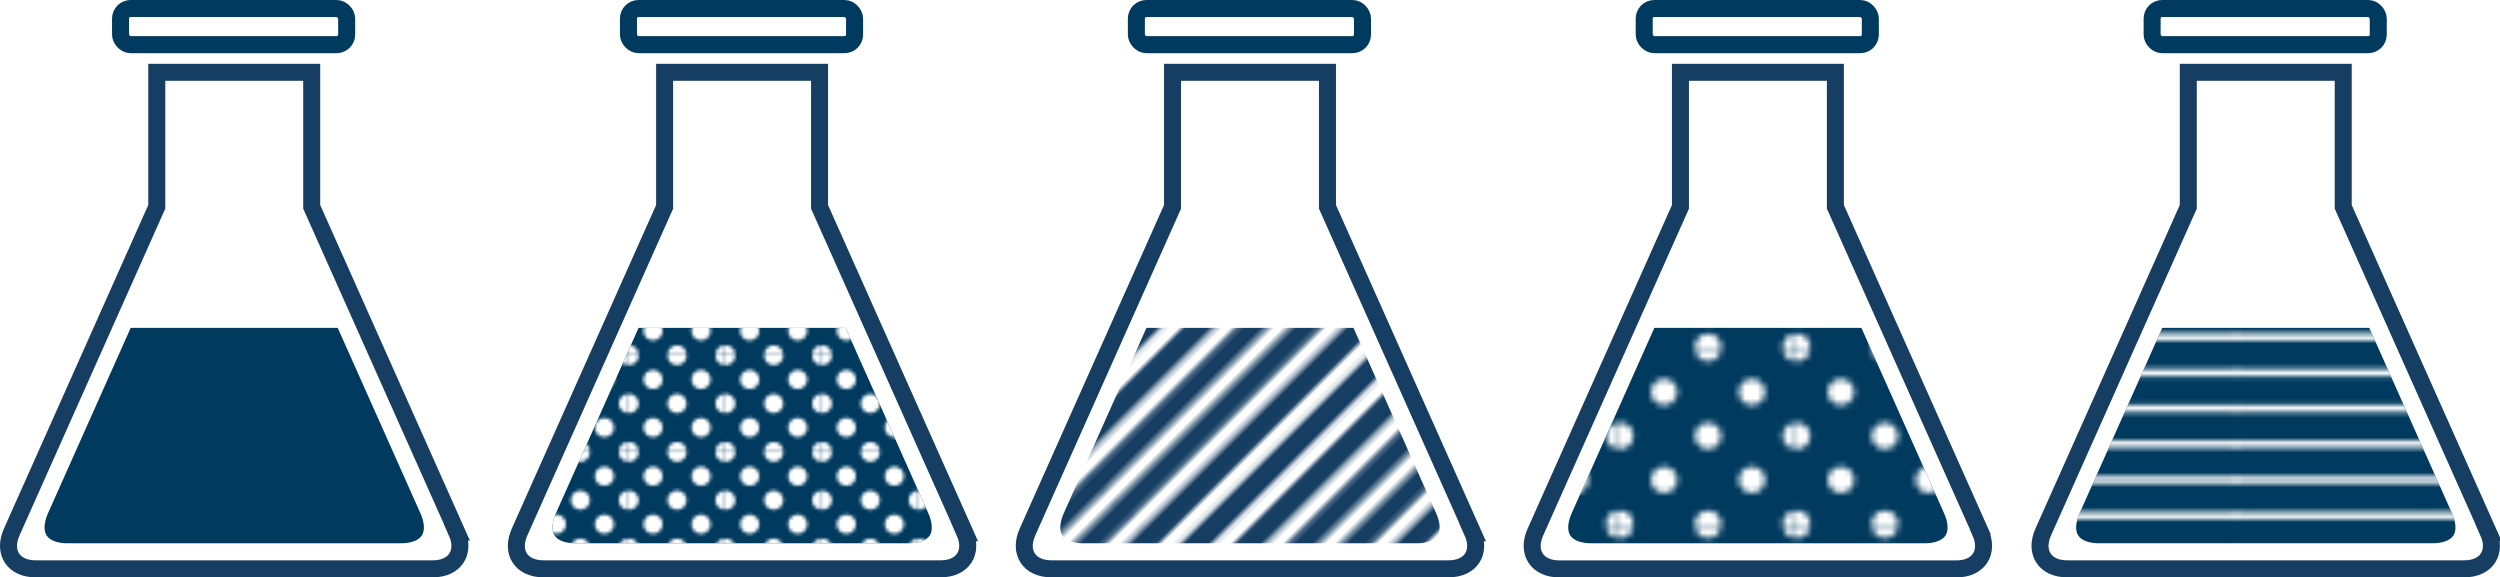
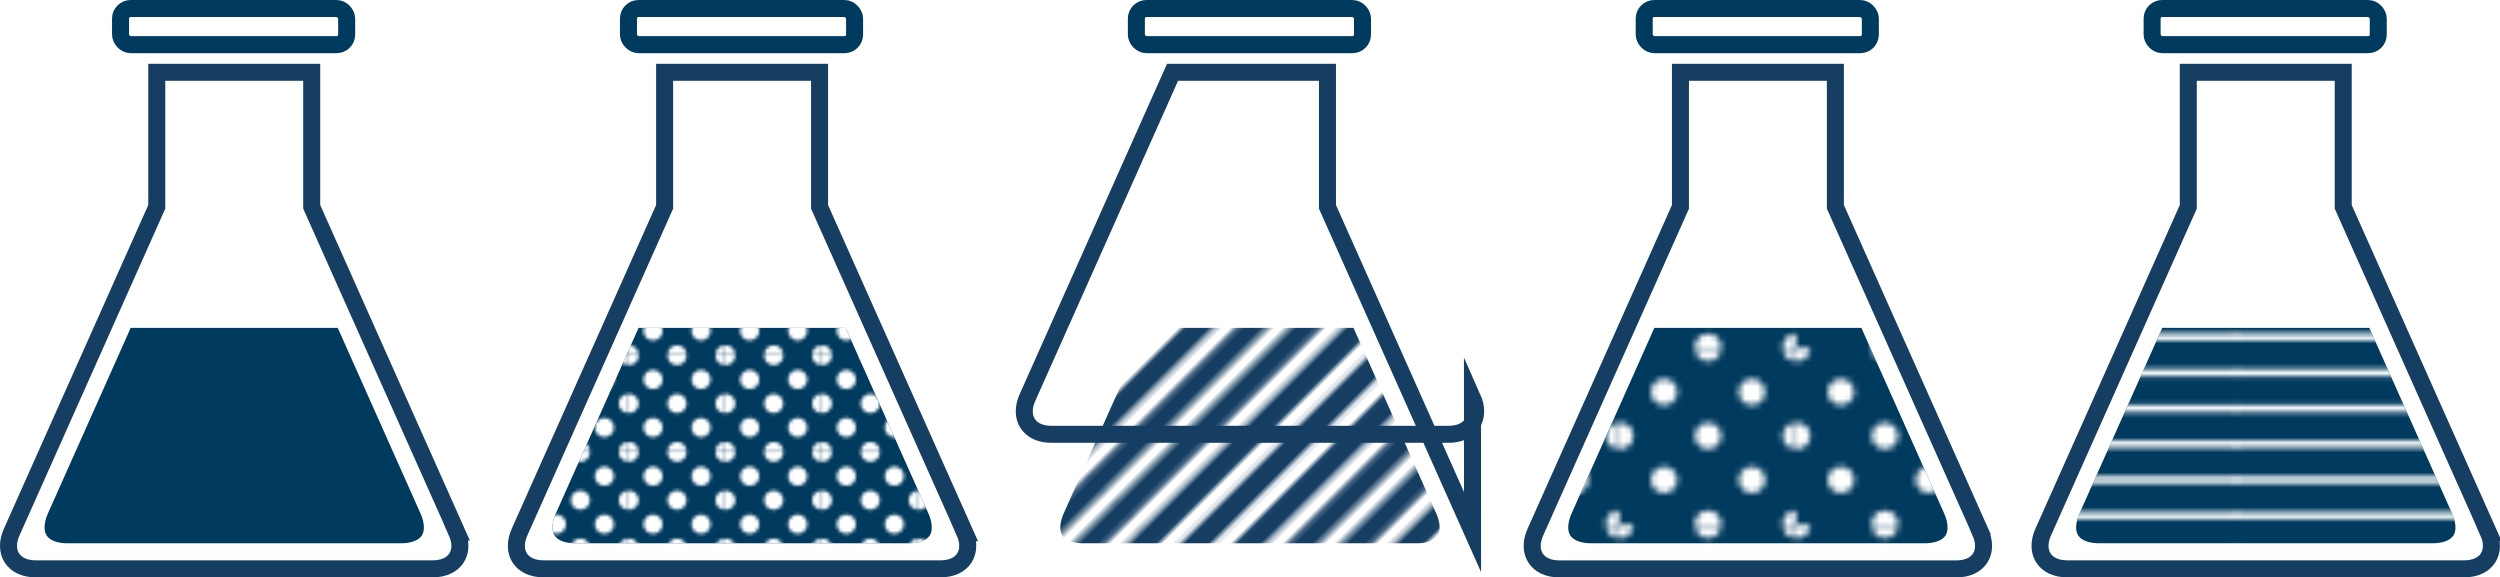
<svg xmlns="http://www.w3.org/2000/svg" id="b" viewBox="0 0 352.57 81.42">
  <defs>
    <style>.h{stroke-width:4.32px;}.h,.i,.j,.k,.l{fill:none;}.h,.k{stroke:#163e62;}.i,.m,.n,.o,.p,.q,.r{stroke-width:0px;}.m{fill:#fff;}.n{fill:#003a5e;}.j{stroke:#fff;stroke-width:1.44px;}.k,.l{stroke-miterlimit:10;stroke-width:2.4px;}.l{stroke:#003a5e;}.o{fill:url(#e);}.p{fill:url(#f);}.q{fill:url(#d);}.r{fill:url(#g);}</style>
    <pattern id="d" x="0" y="0" width="72" height="72" patternTransform="translate(6090.11 -3565.47) rotate(-45) scale(.74)" patternUnits="userSpaceOnUse" viewBox="0 0 72 72">
      <rect class="i" width="72" height="72" />
      <line class="h" x1="71.75" y1="68.4" x2="144.25" y2="68.4" />
      <line class="h" x1="71.75" y1="54" x2="144.25" y2="54" />
      <line class="h" x1="71.75" y1="39.6" x2="144.25" y2="39.6" />
      <line class="h" x1="71.75" y1="25.2" x2="144.25" y2="25.2" />
      <line class="h" x1="71.75" y1="10.8" x2="144.25" y2="10.8" />
      <line class="h" x1="71.75" y1="61.2" x2="144.25" y2="61.2" />
      <line class="h" x1="71.75" y1="46.8" x2="144.25" y2="46.8" />
      <line class="h" x1="71.75" y1="32.4" x2="144.25" y2="32.4" />
      <line class="h" x1="71.75" y1="18" x2="144.25" y2="18" />
      <line class="h" x1="71.75" y1="3.6" x2="144.25" y2="3.6" />
      <line class="h" x1="-.25" y1="68.4" x2="72.25" y2="68.4" />
      <line class="h" x1="-.25" y1="54" x2="72.25" y2="54" />
      <line class="h" x1="-.25" y1="39.6" x2="72.25" y2="39.6" />
      <line class="h" x1="-.25" y1="25.2" x2="72.25" y2="25.2" />
      <line class="h" x1="-.25" y1="10.8" x2="72.25" y2="10.8" />
      <line class="h" x1="-.25" y1="61.2" x2="72.25" y2="61.2" />
      <line class="h" x1="-.25" y1="46.8" x2="72.25" y2="46.8" />
      <line class="h" x1="-.25" y1="32.4" x2="72.25" y2="32.4" />
-       <line class="h" x1="-.25" y1="18" x2="72.25" y2="18" />
      <line class="h" x1="-.25" y1="3.6" x2="72.25" y2="3.6" />
      <line class="h" x1="-72.25" y1="68.4" x2=".25" y2="68.4" />
      <line class="h" x1="-72.25" y1="54" x2=".25" y2="54" />
      <line class="h" x1="-72.25" y1="39.6" x2=".25" y2="39.6" />
      <line class="h" x1="-72.25" y1="25.2" x2=".25" y2="25.2" />
      <line class="h" x1="-72.25" y1="10.8" x2=".25" y2="10.8" />
      <line class="h" x1="-72.25" y1="61.2" x2=".25" y2="61.2" />
      <line class="h" x1="-72.25" y1="46.8" x2=".25" y2="46.8" />
      <line class="h" x1="-72.25" y1="32.4" x2=".25" y2="32.4" />
      <line class="h" x1="-72.25" y1="18" x2=".25" y2="18" />
      <line class="h" x1="-72.25" y1="3.6" x2=".25" y2="3.6" />
    </pattern>
    <pattern id="e" x="0" y="0" width="28.8" height="28.8" patternTransform="translate(1792.46 -4.38) scale(.47)" patternUnits="userSpaceOnUse" viewBox="0 0 28.8 28.8">
      <rect class="i" y="0" width="28.8" height="28.8" />
      <path class="m" d="m28.8,31.68c1.59,0,2.88-1.29,2.88-2.88s-1.29-2.88-2.88-2.88-2.88,1.29-2.88,2.88,1.29,2.88,2.88,2.88Z" />
      <path class="m" d="m14.4,31.68c1.59,0,2.88-1.29,2.88-2.88s-1.29-2.88-2.88-2.88-2.88,1.29-2.88,2.88,1.29,2.88,2.88,2.88Z" />
      <path class="m" d="m28.8,17.28c1.59,0,2.88-1.29,2.88-2.88s-1.29-2.88-2.88-2.88-2.88,1.29-2.88,2.88,1.29,2.88,2.88,2.88Z" />
      <path class="m" d="m14.4,17.28c1.59,0,2.88-1.29,2.88-2.88s-1.29-2.88-2.88-2.88-2.88,1.29-2.88,2.88,1.29,2.88,2.88,2.88Z" />
      <path class="m" d="m7.2,24.48c1.59,0,2.88-1.29,2.88-2.88s-1.29-2.88-2.88-2.88-2.88,1.29-2.88,2.88,1.29,2.88,2.88,2.88Z" />
      <path class="m" d="m21.6,24.48c1.59,0,2.88-1.29,2.88-2.88s-1.29-2.88-2.88-2.88-2.88,1.29-2.88,2.88,1.29,2.88,2.88,2.88Z" />
      <path class="m" d="m7.2,10.08c1.59,0,2.88-1.29,2.88-2.88s-1.29-2.88-2.88-2.88-2.88,1.29-2.88,2.88,1.29,2.88,2.88,2.88Z" />
      <path class="m" d="m21.6,10.08c1.59,0,2.88-1.29,2.88-2.88s-1.29-2.88-2.88-2.88-2.88,1.29-2.88,2.88,1.29,2.88,2.88,2.88Z" />
      <path class="m" d="m0,31.68c1.59,0,2.88-1.29,2.88-2.88S1.59,25.92,0,25.92s-2.88,1.29-2.88,2.88S-1.59,31.68,0,31.68Z" />
      <path class="m" d="m0,17.28c1.59,0,2.88-1.29,2.88-2.88S1.59,11.52,0,11.52s-2.88,1.29-2.88,2.88S-1.59,17.28,0,17.28Z" />
      <path class="m" d="m28.8,2.88c1.59,0,2.88-1.29,2.88-2.88s-1.29-2.88-2.88-2.88-2.88,1.29-2.88,2.88,1.29,2.88,2.88,2.88Z" />
      <path class="m" d="m14.4,2.88c1.59,0,2.88-1.29,2.88-2.88s-1.29-2.88-2.88-2.88-2.88,1.29-2.88,2.88,1.29,2.88,2.88,2.88Z" />
      <path class="m" d="m0,2.88c1.59,0,2.88-1.29,2.88-2.88S1.59-2.88,0-2.88-2.88-1.59-2.88,0-1.59,2.88,0,2.88Z" />
    </pattern>
    <pattern id="f" x="0" y="0" width="72" height="72" patternTransform="translate(3641.85 1793.86) scale(.7)" patternUnits="userSpaceOnUse" viewBox="0 0 72 72">
      <rect class="i" width="72" height="72" />
      <line class="j" x1="71.75" y1="68.4" x2="144.25" y2="68.4" />
      <line class="j" x1="71.75" y1="54" x2="144.25" y2="54" />
      <line class="j" x1="71.75" y1="39.6" x2="144.25" y2="39.6" />
      <line class="j" x1="71.75" y1="25.2" x2="144.25" y2="25.2" />
      <line class="j" x1="71.75" y1="10.8" x2="144.25" y2="10.8" />
      <line class="j" x1="71.75" y1="61.2" x2="144.25" y2="61.2" />
      <line class="j" x1="71.75" y1="46.8" x2="144.25" y2="46.8" />
      <line class="j" x1="71.75" y1="32.4" x2="144.25" y2="32.4" />
      <line class="j" x1="71.75" y1="18" x2="144.25" y2="18" />
      <line class="j" x1="71.75" y1="3.6" x2="144.25" y2="3.6" />
      <line class="j" x1="-.25" y1="68.4" x2="72.25" y2="68.4" />
      <line class="j" x1="-.25" y1="54" x2="72.25" y2="54" />
      <line class="j" x1="-.25" y1="39.6" x2="72.25" y2="39.6" />
      <line class="j" x1="-.25" y1="25.2" x2="72.25" y2="25.2" />
      <line class="j" x1="-.25" y1="10.8" x2="72.25" y2="10.8" />
      <line class="j" x1="-.25" y1="61.2" x2="72.25" y2="61.2" />
      <line class="j" x1="-.25" y1="46.8" x2="72.25" y2="46.8" />
      <line class="j" x1="-.25" y1="32.4" x2="72.25" y2="32.4" />
      <line class="j" x1="-.25" y1="18" x2="72.25" y2="18" />
      <line class="j" x1="-.25" y1="3.6" x2="72.25" y2="3.6" />
      <line class="j" x1="-72.25" y1="68.4" x2=".25" y2="68.4" />
      <line class="j" x1="-72.25" y1="54" x2=".25" y2="54" />
      <line class="j" x1="-72.25" y1="39.6" x2=".25" y2="39.6" />
      <line class="j" x1="-72.25" y1="25.2" x2=".25" y2="25.2" />
      <line class="j" x1="-72.25" y1="10.8" x2=".25" y2="10.8" />
      <line class="j" x1="-72.25" y1="61.2" x2=".25" y2="61.2" />
      <line class="j" x1="-72.25" y1="46.8" x2=".25" y2="46.8" />
      <line class="j" x1="-72.25" y1="32.4" x2=".25" y2="32.4" />
      <line class="j" x1="-72.25" y1="18" x2=".25" y2="18" />
      <line class="j" x1="-72.25" y1="3.6" x2=".25" y2="3.6" />
    </pattern>
    <pattern id="g" x="0" y="0" width="28.8" height="28.8" patternTransform="translate(4692.76 -10026.84) rotate(-90) scale(.86)" patternUnits="userSpaceOnUse" viewBox="0 0 28.8 28.8">
      <rect class="i" width="28.8" height="28.8" />
      <path class="m" d="m28.8,30.96c1.19,0,2.16-.97,2.16-2.16s-.97-2.16-2.16-2.16-2.16.97-2.16,2.16.97,2.16,2.16,2.16Z" />
      <path class="m" d="m14.4,30.96c1.19,0,2.16-.97,2.16-2.16s-.97-2.16-2.16-2.16-2.16.97-2.16,2.16.97,2.16,2.16,2.16Z" />
      <path class="m" d="m28.8,16.56c1.19,0,2.16-.97,2.16-2.16s-.97-2.16-2.16-2.16-2.16.97-2.16,2.16.97,2.16,2.16,2.16Z" />
      <path class="m" d="m14.4,16.56c1.19,0,2.16-.97,2.16-2.16s-.97-2.16-2.16-2.16-2.16.97-2.16,2.16.97,2.16,2.16,2.16Z" />
      <path class="m" d="m7.2,23.76c1.19,0,2.16-.97,2.16-2.16s-.97-2.16-2.16-2.16-2.16.97-2.16,2.16.97,2.16,2.16,2.16Z" />
      <path class="m" d="m21.6,23.76c1.19,0,2.16-.97,2.16-2.16s-.97-2.16-2.16-2.16-2.16.97-2.16,2.16.97,2.16,2.16,2.16Z" />
      <path class="m" d="m7.2,9.36c1.19,0,2.16-.97,2.16-2.16s-.97-2.16-2.16-2.16-2.16.97-2.16,2.16.97,2.16,2.16,2.16Z" />
      <path class="m" d="m21.6,9.36c1.19,0,2.16-.97,2.16-2.16s-.97-2.16-2.16-2.16-2.16.97-2.16,2.16.97,2.16,2.16,2.16Z" />
      <path class="m" d="m0,30.96c1.19,0,2.16-.97,2.16-2.16s-.97-2.16-2.16-2.16-2.16.97-2.16,2.16.97,2.16,2.16,2.16Z" />
      <path class="m" d="m0,16.56c1.19,0,2.16-.97,2.16-2.16s-.97-2.16-2.16-2.16-2.16.97-2.16,2.16.97,2.16,2.16,2.16Z" />
      <path class="m" d="m28.8,2.16c1.19,0,2.16-.97,2.16-2.16s-.97-2.16-2.16-2.16-2.16.97-2.16,2.16.97,2.16,2.16,2.16Z" />
      <path class="m" d="m14.4,2.16c1.19,0,2.16-.97,2.16-2.16s-.97-2.16-2.16-2.16-2.16.97-2.16,2.16.97,2.16,2.16,2.16Z" />
-       <path class="m" d="m0,2.16c1.19,0,2.16-.97,2.16-2.16S1.19-2.16,0-2.16-2.16-1.19-2.16,0-1.19,2.16,0,2.16Z" />
    </pattern>
  </defs>
  <g id="c">
    <rect class="l" x="17" y="1.2" width="31.89" height="5.1" rx="1.42" ry="1.42" />
    <path class="k" d="m64.42,75.04l-20.46-45.87V10.2h-21.85v18.97L1.65,75.04c-1.27,2.85.24,5.18,3.36,5.18h56.04c3.12,0,4.63-2.33,3.36-5.18Z" />
    <path class="n" d="m47.63,46.24h-29.2l-11.65,26.12c-.58,1.31-.66,2.46-.2,3.16.45.7,1.53,1.1,2.97,1.1h46.97c1.43,0,2.51-.4,2.97-1.1.45-.7.38-1.85-.21-3.16l-11.65-26.12Z" />
    <rect class="l" x="160.26" y="1.2" width="31.89" height="5.1" rx="1.42" ry="1.42" />
-     <path class="k" d="m207.67,75.04l-20.46-45.87V10.2h-21.85v18.97l-20.46,45.87c-1.27,2.85.24,5.18,3.36,5.18h56.04c3.12,0,4.63-2.33,3.36-5.18Z" />
+     <path class="k" d="m207.67,75.04l-20.46-45.87V10.2h-21.85l-20.46,45.87c-1.27,2.85.24,5.18,3.36,5.18h56.04c3.12,0,4.63-2.33,3.36-5.18Z" />
    <path class="q" d="m190.88,46.24h-29.2l-11.65,26.12c-.58,1.31-.66,2.46-.2,3.16.45.7,1.53,1.1,2.97,1.1h46.97c1.43,0,2.51-.4,2.97-1.1.45-.7.38-1.85-.21-3.16l-11.65-26.12Z" />
    <rect class="l" x="88.63" y="1.2" width="31.89" height="5.1" rx="1.42" ry="1.42" />
    <path class="k" d="m136.04,75.04l-20.46-45.87V10.2h-21.85v18.97l-20.46,45.87c-1.27,2.85.24,5.18,3.36,5.18h56.04c3.12,0,4.63-2.33,3.36-5.18Z" />
    <path class="n" d="m119.26,46.24h-29.2l-11.65,26.12c-.58,1.31-.66,2.46-.2,3.16.45.7,1.53,1.1,2.97,1.1h46.97c1.43,0,2.51-.4,2.97-1.1.45-.7.38-1.85-.21-3.16l-11.65-26.12Z" />
    <path class="o" d="m119.26,46.24h-29.2l-11.65,26.12c-.58,1.31-.66,2.46-.2,3.16.45.7,1.53,1.1,2.97,1.1h46.97c1.43,0,2.51-.4,2.97-1.1.45-.7.38-1.85-.21-3.16l-11.65-26.12Z" />
    <rect class="l" x="303.51" y="1.2" width="31.89" height="5.1" rx="1.42" ry="1.42" />
    <path class="k" d="m350.92,75.04l-20.46-45.87V10.2h-21.85v18.97l-20.46,45.87c-1.27,2.85.24,5.18,3.36,5.18h56.04c3.12,0,4.63-2.33,3.36-5.18Z" />
    <path class="n" d="m334.14,46.24h-29.2l-11.65,26.12c-.58,1.31-.66,2.46-.2,3.16.45.7,1.53,1.1,2.97,1.1h46.97c1.43,0,2.51-.4,2.97-1.1.45-.7.38-1.85-.21-3.16l-11.65-26.12Z" />
    <path class="p" d="m334.14,46.24h-29.2l-11.65,26.12c-.58,1.31-.66,2.46-.2,3.16.45.7,1.53,1.1,2.97,1.1h46.97c1.43,0,2.51-.4,2.97-1.1.45-.7.38-1.85-.21-3.16l-11.65-26.12Z" />
    <rect class="l" x="231.88" y="1.2" width="31.89" height="5.1" rx="1.42" ry="1.42" />
    <path class="k" d="m279.3,75.04l-20.46-45.87V10.2h-21.85v18.98l-20.46,45.87c-1.27,2.85.24,5.18,3.36,5.18h56.04c3.12,0,4.63-2.33,3.36-5.18Z" />
    <path class="n" d="m262.51,46.24h-29.2l-11.65,26.12c-.58,1.31-.66,2.46-.2,3.16.45.7,1.53,1.1,2.97,1.1h46.97c1.43,0,2.51-.4,2.97-1.1.45-.7.38-1.85-.21-3.16l-11.65-26.12Z" />
    <path class="r" d="m262.51,46.24h-29.2l-11.65,26.12c-.58,1.31-.66,2.46-.2,3.16.45.7,1.53,1.1,2.97,1.1h46.97c1.43,0,2.51-.4,2.97-1.1.45-.7.38-1.85-.21-3.16l-11.65-26.12Z" />
  </g>
</svg>